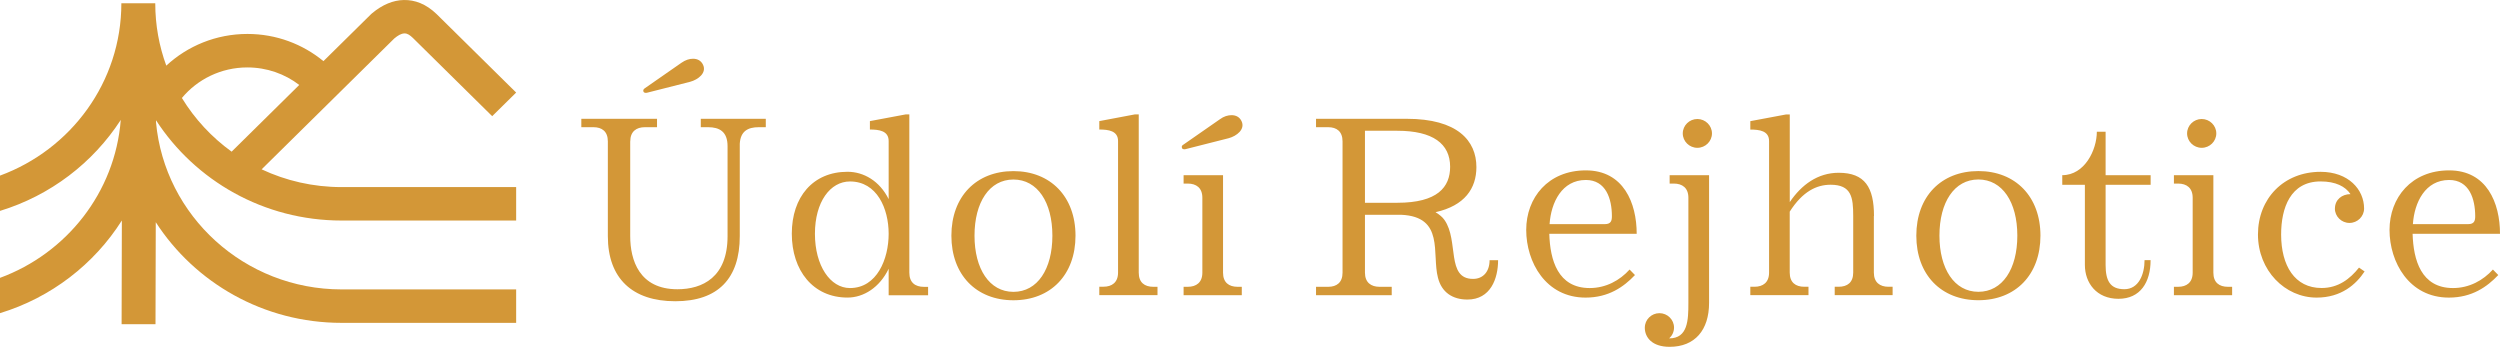
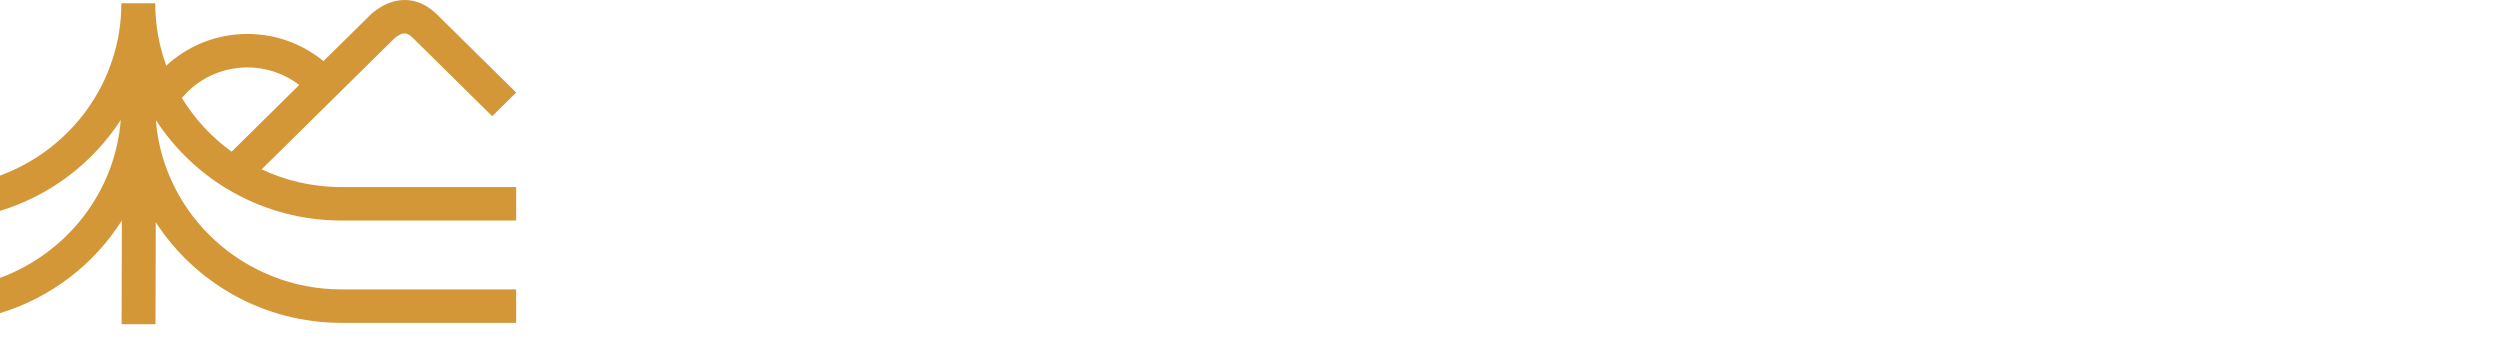
<svg xmlns="http://www.w3.org/2000/svg" width="173" height="24" viewBox="0 0 173 24" fill="none">
  <path fill-rule="evenodd" clip-rule="evenodd" d="M12.588 6.783C13.476 8.235 14.649 9.498 16.029 10.495L20.709 5.878C19.716 5.119 18.471 4.666 17.117 4.666C15.291 4.666 13.659 5.491 12.585 6.783H12.588ZM0.003 12.151C4.904 10.349 8.398 5.686 8.398 0.227H10.744C10.744 1.742 11.014 3.197 11.507 4.543C12.977 3.183 14.951 2.349 17.123 2.349C19.124 2.349 20.956 3.057 22.382 4.231L25.669 0.989C25.692 0.966 25.715 0.946 25.738 0.926C26.473 0.31 27.222 0.015 27.942 0.001C28.706 -0.014 29.478 0.267 30.219 0.98C30.222 0.983 30.225 0.986 30.228 0.989L35.718 6.405L34.06 8.04C34.06 8.04 28.575 2.63 28.573 2.627C28.375 2.438 28.195 2.306 27.989 2.312C27.751 2.318 27.53 2.461 27.286 2.661L18.105 11.718C19.783 12.506 21.659 12.947 23.639 12.947H35.718V15.261H23.639C18.247 15.261 13.505 12.494 10.796 8.321V8.467C11.391 14.943 16.92 20.027 23.639 20.027H35.718V22.342H23.639C18.235 22.342 13.485 19.563 10.779 15.376L10.761 22.433H8.415L8.432 15.258C6.513 18.289 3.531 20.594 0 21.671V19.228C4.599 17.535 7.962 13.325 8.357 8.298C6.435 11.268 3.484 13.531 0 14.594V12.151H0.003Z" fill="#D39737" />
-   <path d="M169.481 12.454C170.877 12.454 171.284 13.766 171.284 14.963C171.284 15.278 171.217 15.51 170.796 15.51H166.972C167.074 13.998 167.831 12.454 169.481 12.454ZM173 16.175C173 14.05 172.091 11.79 169.481 11.79C166.87 11.79 165.355 13.683 165.355 15.909C165.355 18.134 166.702 20.594 169.463 20.594C171.063 20.594 172.109 19.847 172.881 19.033L172.509 18.652C171.836 19.4 170.874 19.933 169.748 19.933C167.541 19.933 167.004 17.988 166.952 16.178H172.997L173 16.175ZM161.574 14.431C161.574 14.978 162.03 15.427 162.584 15.427C163.139 15.427 163.595 14.978 163.595 14.431C163.595 13.119 162.518 11.89 160.581 11.89C158.037 11.89 156.251 13.735 156.251 16.226C156.251 18.718 158.121 20.594 160.311 20.594C162.012 20.594 163.04 19.681 163.63 18.784L163.244 18.518C162.619 19.3 161.812 19.93 160.651 19.93C158.798 19.93 157.854 18.386 157.854 16.226C157.854 14.399 158.493 12.555 160.584 12.555C161.629 12.555 162.303 12.904 162.654 13.434C162.065 13.434 161.577 13.815 161.577 14.431H161.574ZM151.347 9.232C151.347 9.779 151.803 10.229 152.358 10.229C152.912 10.229 153.368 9.779 153.368 9.232C153.368 8.685 152.912 8.235 152.358 8.235C151.803 8.235 151.347 8.685 151.347 9.232ZM154.463 20.428V19.847H154.175C153.568 19.847 153.165 19.549 153.165 18.867V12.122H150.435V12.703H150.723C151.312 12.703 151.733 13.001 151.733 13.683V18.867C151.733 19.549 151.312 19.847 150.723 19.847H150.435V20.428H154.463ZM148.824 18.002H148.403C148.403 18.982 147.999 20.013 147.006 20.013C146.013 20.013 145.708 19.414 145.708 18.334V12.787H148.824V12.122H145.708V9.115H145.101C145.101 10.378 144.259 12.122 142.709 12.122V12.787H144.274V18.334C144.274 19.581 145.081 20.677 146.597 20.677C148.112 20.677 148.821 19.532 148.821 18.002H148.824ZM134.209 16.307C134.209 13.998 135.237 12.42 136.904 12.42C138.571 12.42 139.599 13.998 139.599 16.307C139.599 18.615 138.571 20.193 136.904 20.193C135.237 20.193 134.209 18.598 134.209 16.307ZM136.904 11.838C134.328 11.838 132.609 13.6 132.609 16.307C132.609 19.013 134.328 20.775 136.904 20.775C139.48 20.775 141.199 19.013 141.199 16.307C141.199 13.6 139.465 11.838 136.904 11.838ZM129.68 14.946C129.68 12.97 129.055 11.956 127.238 11.956C125.789 11.956 124.662 12.787 123.852 13.984V7.92H123.599L121.122 8.384V8.966C121.747 8.966 122.42 9.049 122.42 9.762V18.864C122.42 19.546 121.999 19.844 121.41 19.844H121.122V20.425H125.147V19.844H124.859C124.253 19.844 123.849 19.546 123.849 18.864V14.645C124.74 13.251 125.702 12.784 126.677 12.784C128.126 12.784 128.242 13.663 128.242 14.943V18.864C128.242 19.546 127.839 19.844 127.232 19.844H126.962V20.425H130.969V19.844H130.681C130.092 19.844 129.671 19.546 129.671 18.864V14.943L129.68 14.946ZM116.447 9.232C116.447 9.779 116.903 10.229 117.458 10.229C118.012 10.229 118.468 9.779 118.468 9.232C118.468 8.685 118.012 8.235 117.458 8.235C116.903 8.235 116.447 8.685 116.447 9.232ZM113.82 22.671C113.82 23.353 114.325 24 115.539 24C117.289 24 118.268 22.837 118.268 20.961V12.122H115.539V12.703H115.826C116.415 12.703 116.836 13.001 116.836 13.683V20.958C116.836 22.155 116.802 23.416 115.507 23.416C115.71 23.232 115.843 22.966 115.843 22.668C115.843 22.121 115.388 21.671 114.833 21.671C114.278 21.671 113.822 22.121 113.822 22.668L113.82 22.671ZM109.74 12.454C111.137 12.454 111.543 13.766 111.543 14.963C111.543 15.278 111.476 15.51 111.055 15.51H107.231C107.333 13.998 108.091 12.454 109.74 12.454ZM113.259 16.175C113.259 14.05 112.35 11.79 109.74 11.79C107.129 11.79 105.614 13.683 105.614 15.909C105.614 18.134 106.961 20.594 109.722 20.594C111.322 20.594 112.368 19.847 113.14 19.033L112.768 18.652C112.095 19.4 111.134 19.933 110.007 19.933C107.8 19.933 107.263 17.988 107.211 16.178H113.256L113.259 16.175ZM92.904 18.867C92.904 19.549 92.501 19.847 91.911 19.847H91.069V20.428H96.307V19.847H95.465C94.876 19.847 94.455 19.549 94.455 18.867V14.863H96.963C99.978 14.995 99.069 17.555 99.507 19.217C99.76 20.231 100.518 20.729 101.546 20.729C103.146 20.729 103.668 19.283 103.668 18.005H103.079C103.079 18.787 102.64 19.3 101.935 19.3C100.065 19.3 100.959 16.659 99.963 15.23C99.829 15.029 99.609 14.849 99.339 14.683C101.36 14.233 102.167 13.039 102.167 11.561C102.167 9.733 100.854 8.221 97.35 8.221H91.069V8.802H91.911C92.501 8.802 92.904 9.1 92.904 9.782V18.87V18.867ZM96.694 9.049C99.153 9.049 100.349 9.945 100.349 11.541C100.349 12.953 99.472 14.032 96.694 14.032H94.455V9.049H96.694ZM81.908 9.997C81.789 10.063 81.757 10.129 81.789 10.229C81.806 10.295 81.856 10.329 81.957 10.329C81.992 10.329 82.024 10.329 82.076 10.312L85.023 9.564C85.578 9.415 86.185 8.948 85.915 8.384C85.781 8.101 85.529 7.969 85.224 7.969C84.971 7.969 84.684 8.052 84.417 8.252L81.908 9.997ZM85.932 20.428V19.847H85.645C85.038 19.847 84.634 19.549 84.634 18.867V12.122H81.905V12.703H82.192C82.782 12.703 83.203 13.001 83.203 13.683V18.867C83.203 19.549 82.782 19.847 82.192 19.847H81.905V20.428H85.932ZM80.099 20.428V19.847H79.811C79.204 19.847 78.801 19.549 78.801 18.867V7.917H78.531L76.071 8.381V8.963C76.696 8.963 77.369 9.046 77.369 9.759V18.862C77.369 19.543 76.948 19.841 76.359 19.841H76.071V20.423H80.096L80.099 20.428ZM67.436 16.309C67.436 14.001 68.464 12.423 70.13 12.423C71.797 12.423 72.825 14.001 72.825 16.309C72.825 18.618 71.797 20.196 70.13 20.196C68.464 20.196 67.436 18.601 67.436 16.309ZM70.13 11.841C67.555 11.841 65.836 13.603 65.836 16.309C65.836 19.016 67.555 20.778 70.13 20.778C72.706 20.778 74.425 19.016 74.425 16.309C74.425 13.603 72.691 11.841 70.13 11.841ZM61.495 20.431H64.224V19.85H63.937C63.33 19.85 62.926 19.552 62.926 18.87V7.917H62.674L60.197 8.381V8.963C60.821 8.963 61.495 9.046 61.495 9.759V13.78C60.87 12.517 59.761 11.887 58.649 11.887C56.256 11.887 54.793 13.631 54.793 16.172C54.793 18.713 56.259 20.592 58.649 20.592C59.761 20.592 60.873 19.893 61.495 18.598V20.431ZM61.495 16.178C61.495 17.922 60.688 19.933 58.818 19.933C57.453 19.933 56.393 18.389 56.393 16.178C56.393 13.967 57.453 12.557 58.818 12.557C60.688 12.557 61.495 14.433 61.495 16.178ZM44.642 6.093C44.54 6.159 44.491 6.225 44.523 6.325C44.54 6.391 44.607 6.425 44.691 6.425C44.726 6.425 44.758 6.425 44.81 6.408L47.757 5.66C48.312 5.511 48.919 5.044 48.649 4.48C48.515 4.197 48.263 4.065 47.958 4.065C47.705 4.065 47.435 4.148 47.15 4.348L44.642 6.093ZM43.614 9.782C43.614 9.1 44.035 8.802 44.624 8.802H45.466V8.221H40.228V8.802H41.07C41.66 8.802 42.063 9.1 42.063 9.782V16.344C42.063 19.268 43.765 20.846 46.729 20.846C49.694 20.846 51.192 19.268 51.192 16.344V9.948C51.242 9.069 51.764 8.802 52.505 8.802H52.993V8.221H48.495V8.802H49C49.775 8.802 50.347 9.1 50.347 10.114V16.344C50.347 19.185 48.614 20.016 46.877 20.016C44.232 20.016 43.611 17.988 43.611 16.344V9.782H43.614Z" fill="#D39737" />
</svg>